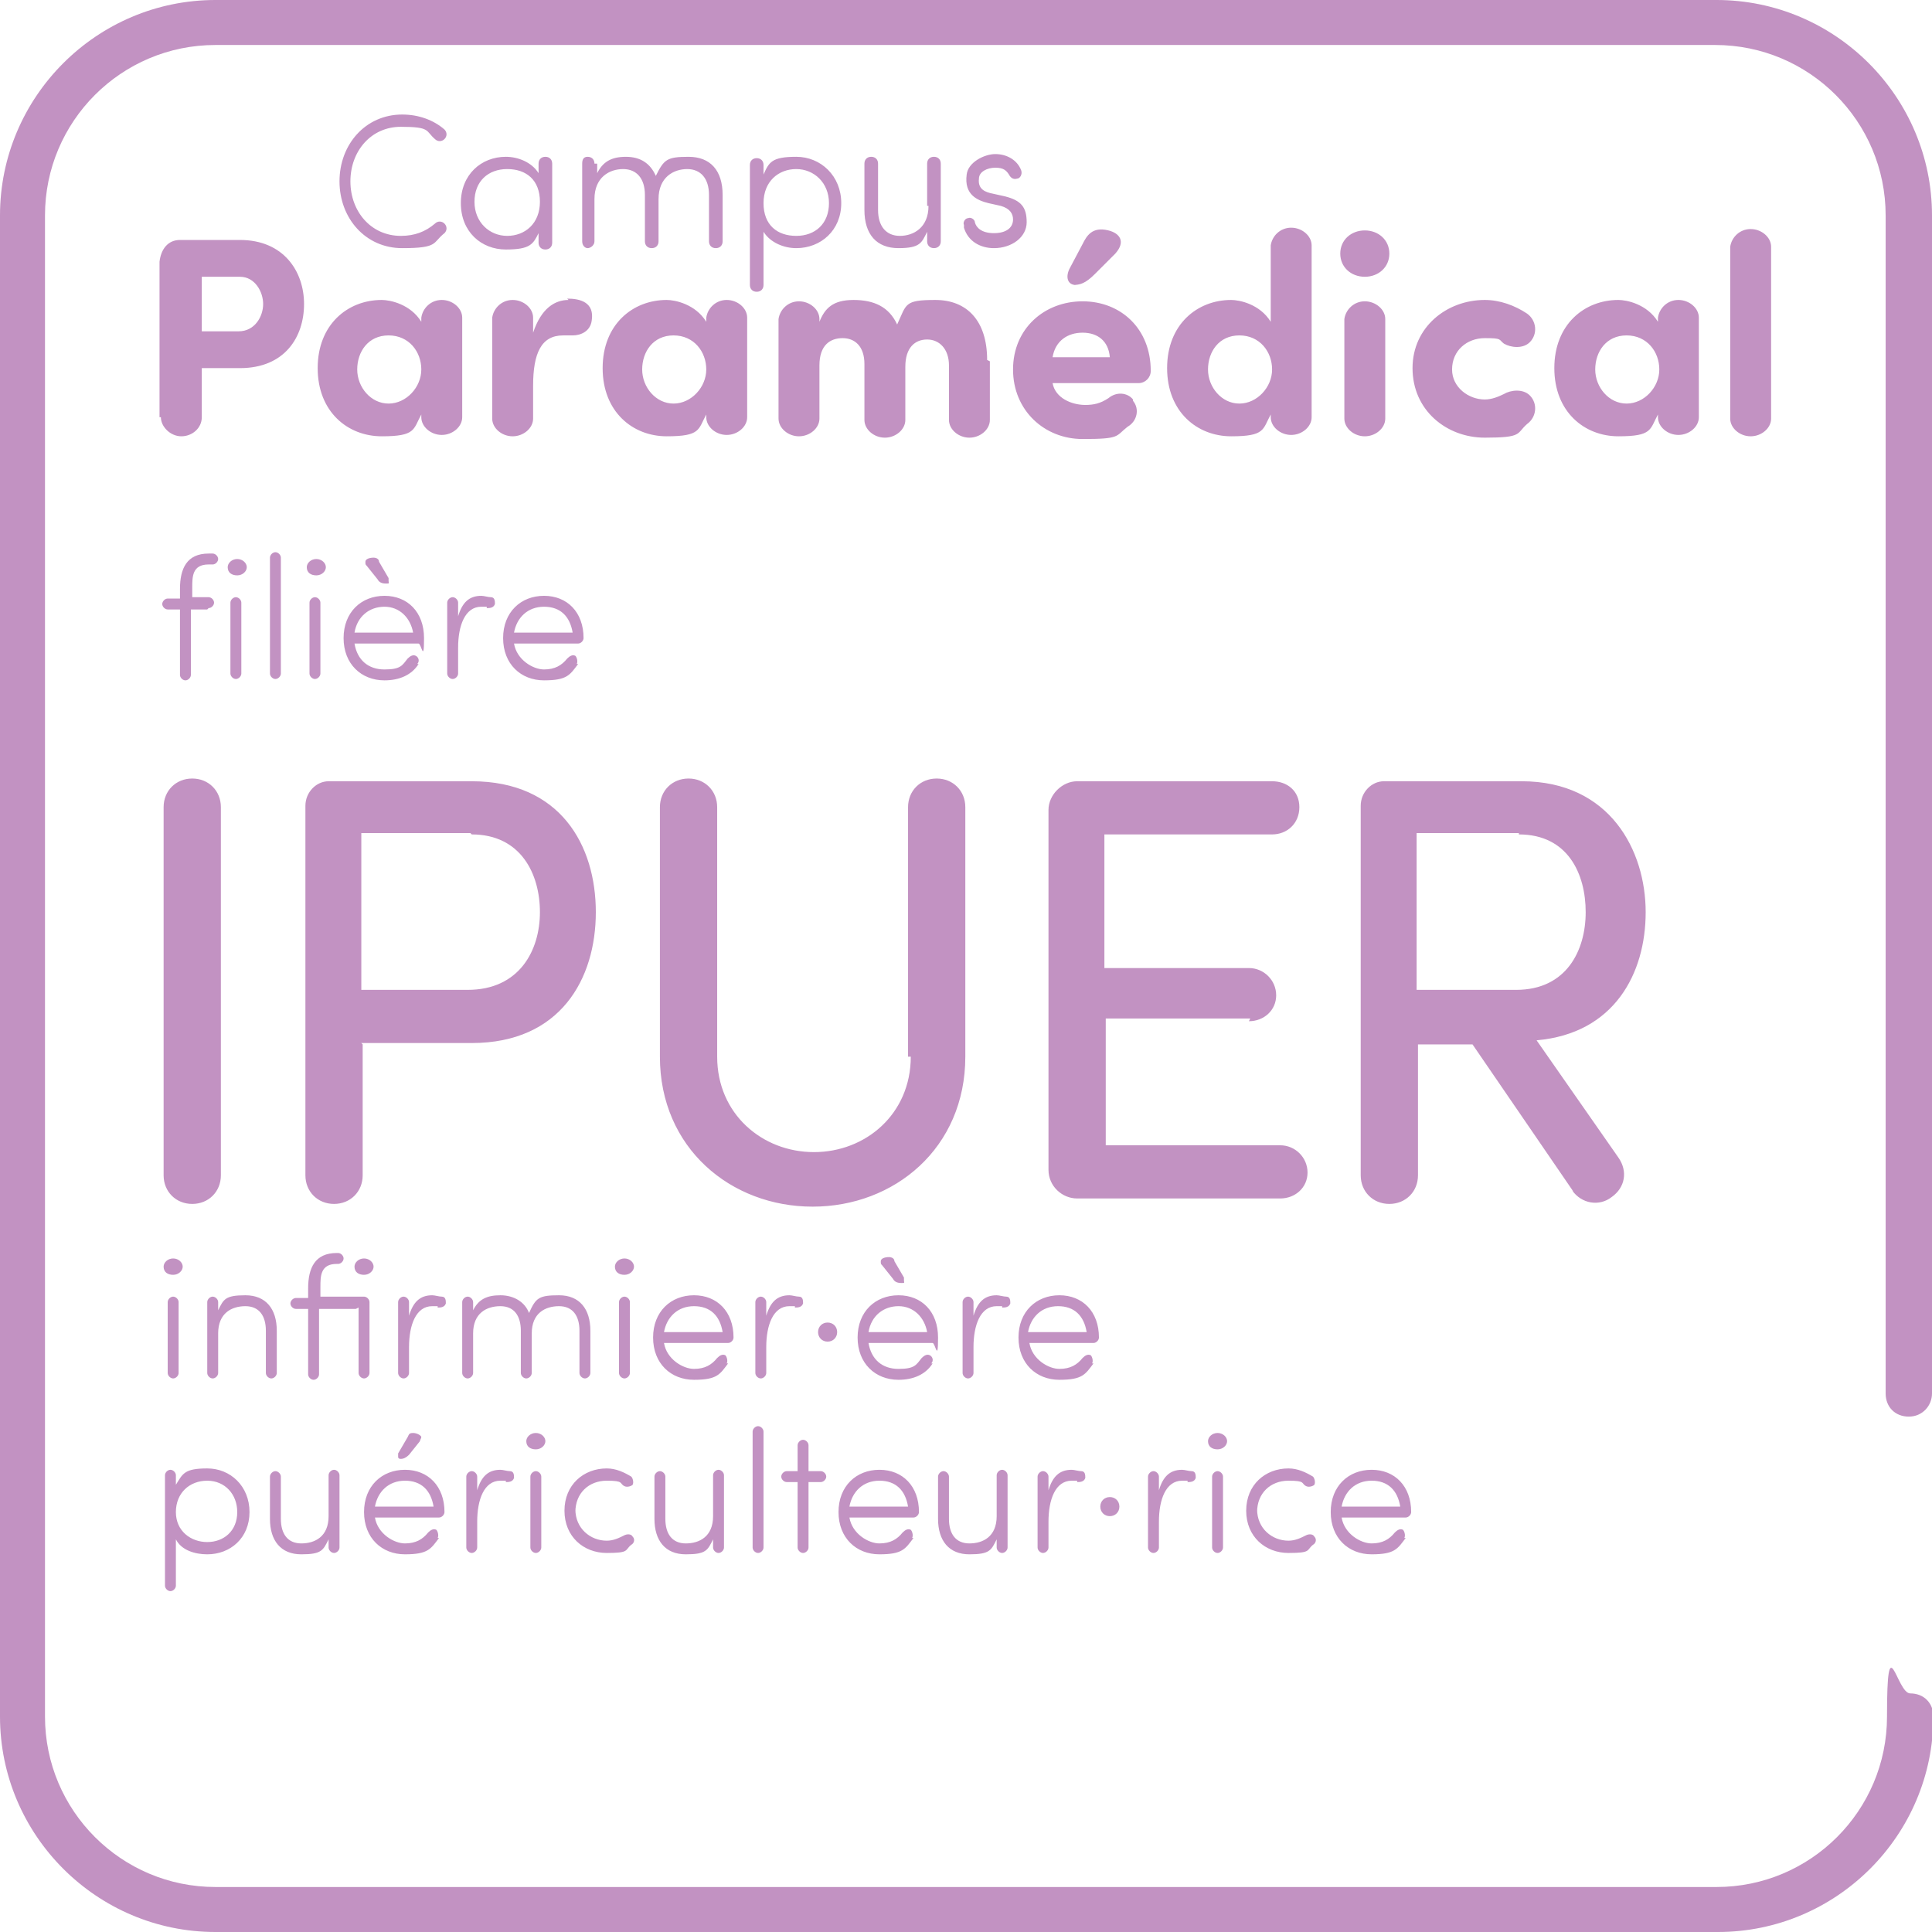
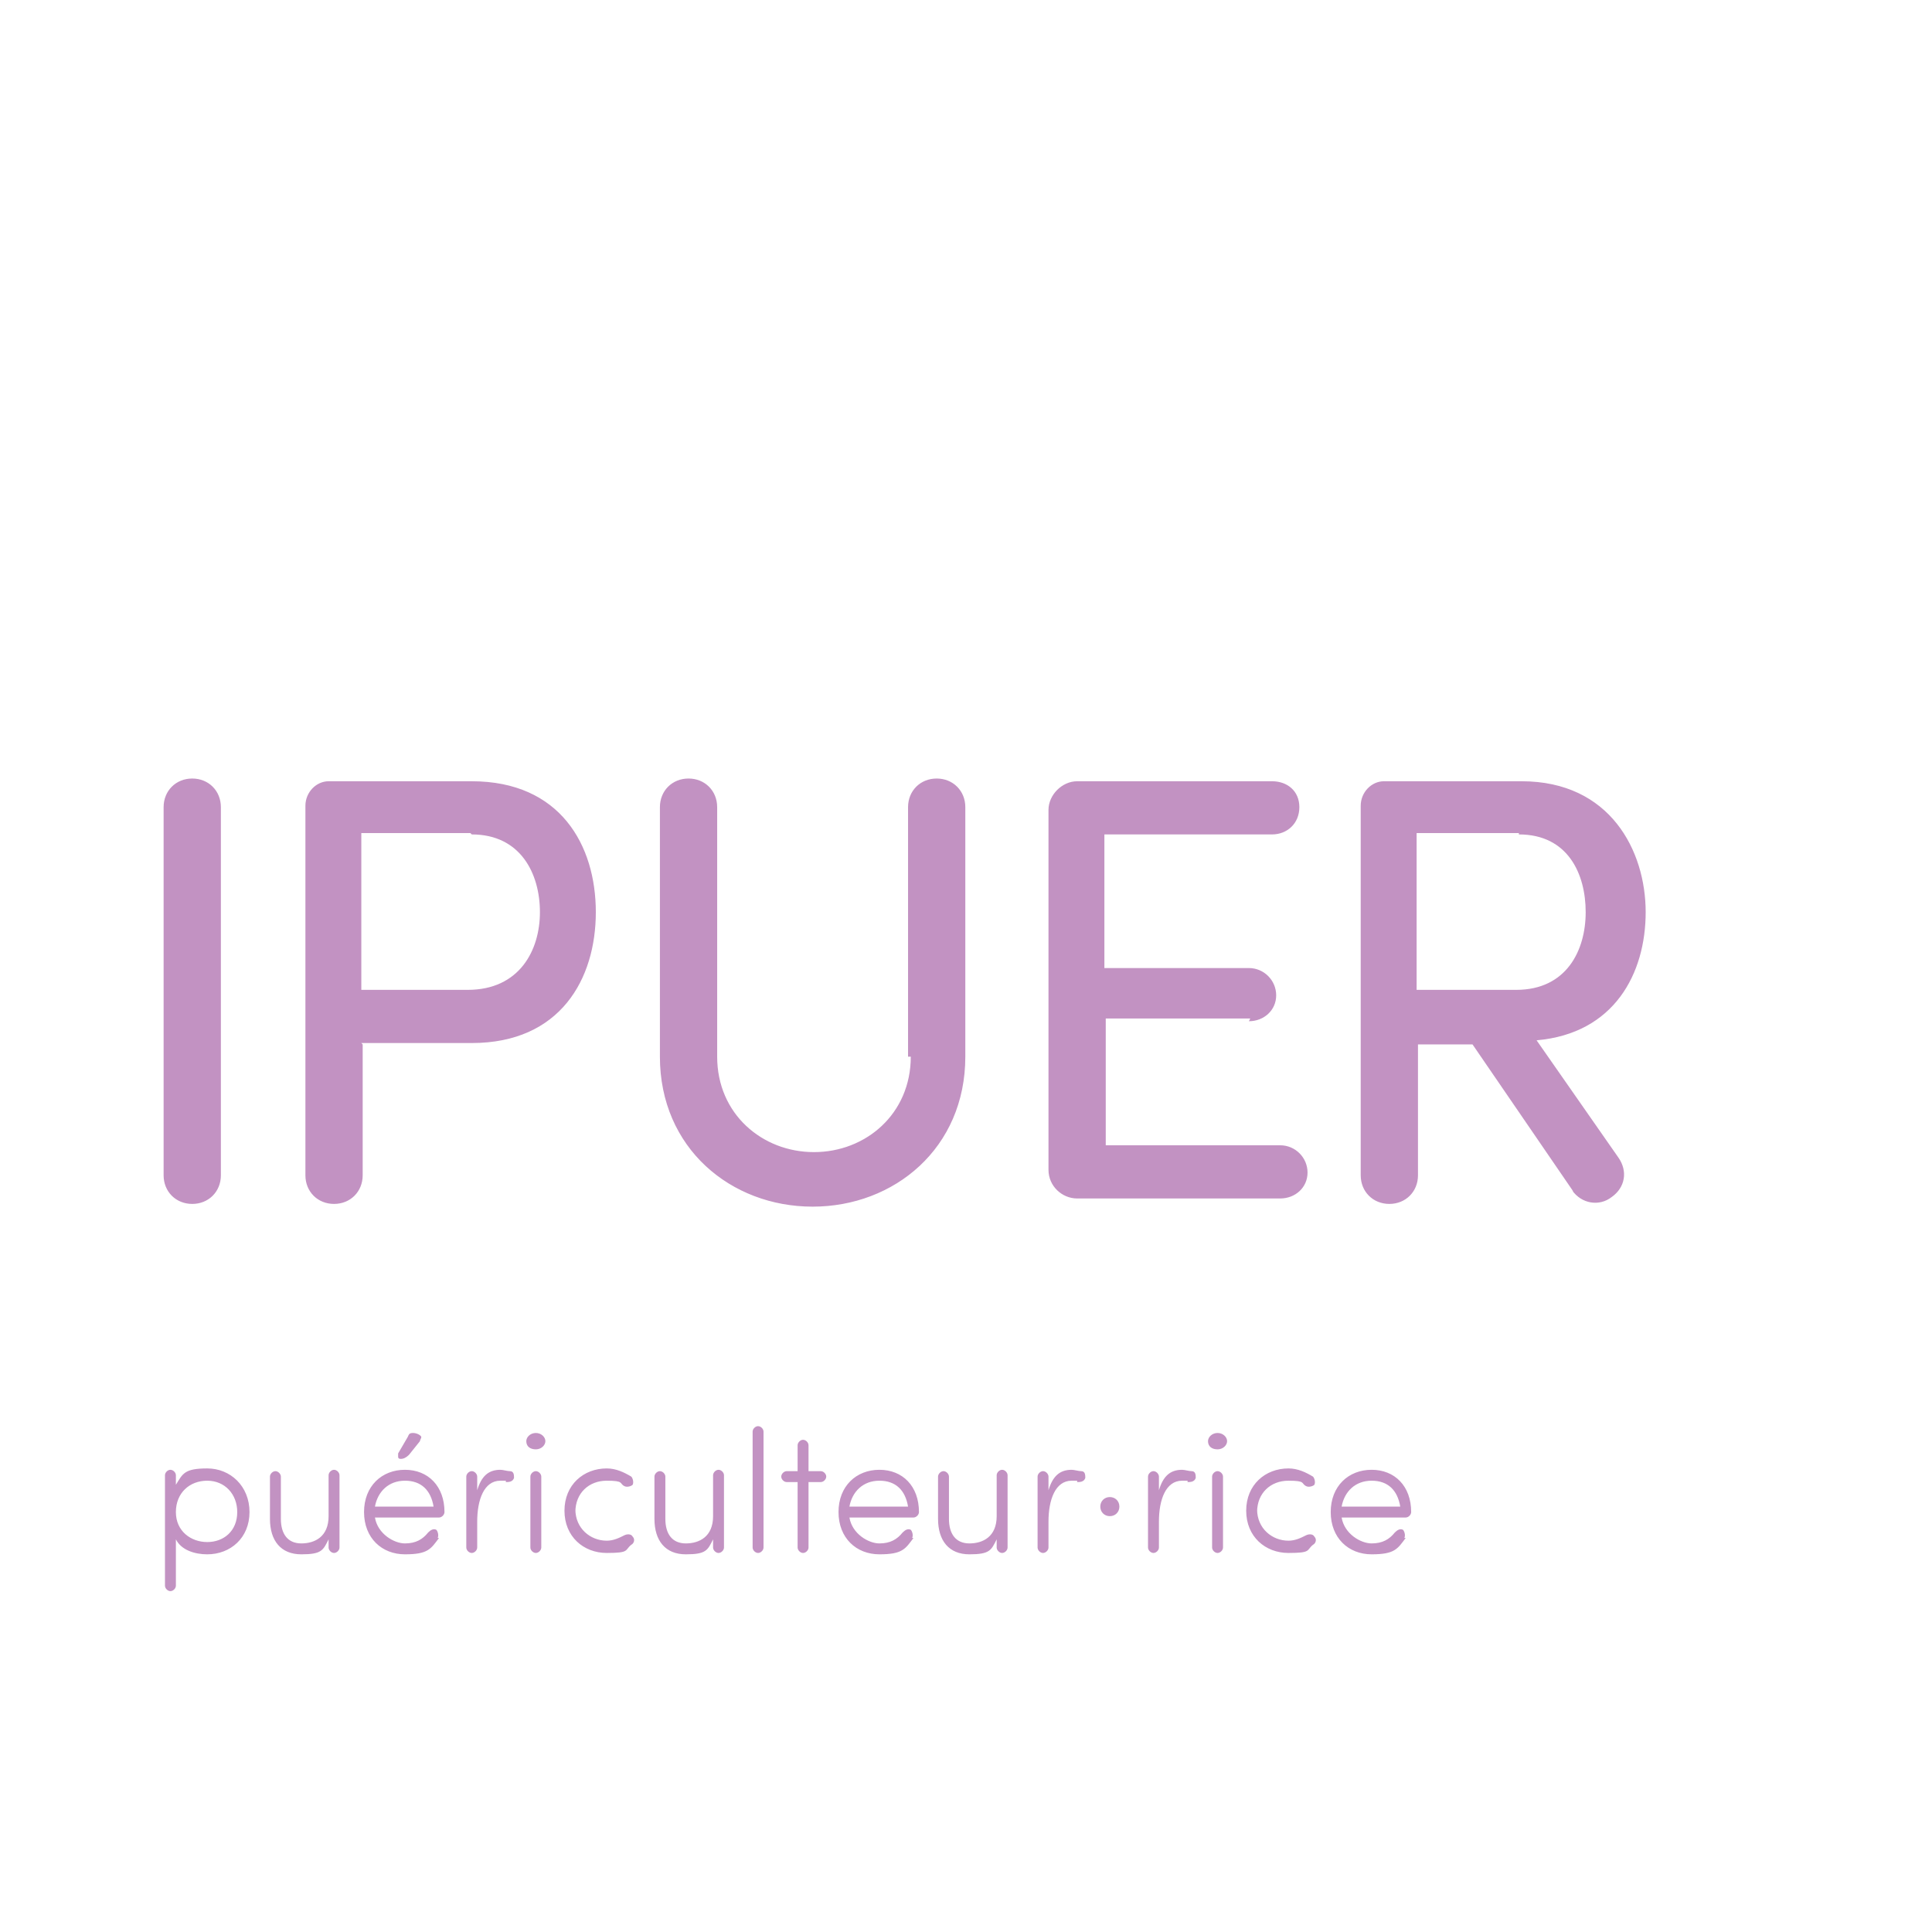
<svg xmlns="http://www.w3.org/2000/svg" id="Calque_1" version="1.1" viewBox="0 0 141.7 141.7">
-   <path d="M125.9,141.7H15.8c-8.7,0-15.8-7.1-15.8-15.8V15.8C0,7.1,7.1,0,15.8,0h110.1c8.7,0,15.8,7.1,15.8,15.8v86.4c0,.9-.7,1.7-1.7,1.7s-1.7-.7-1.7-1.7V15.8c0-6.9-5.6-12.5-12.5-12.5H15.8c-6.9,0-12.5,5.6-12.5,12.5v110.1c0,6.9,5.6,12.5,12.5,12.5h110.1c6.9,0,12.5-5.6,12.5-12.5s.7-1.7,1.7-1.7,1.7.7,1.7,1.7c0,8.7-7.1,15.8-15.8,15.8Z" fill="#c292c2" />
-   <path d="M129.9,18.1c0-.7-.7-1.3-1.5-1.3s-1.4.6-1.5,1.3v12.6c0,.7.7,1.3,1.5,1.3s1.5-.6,1.5-1.3v-12.6ZM117,27.1c0-1.3.8-2.5,2.3-2.5s2.4,1.2,2.4,2.5-1.1,2.5-2.4,2.5-2.3-1.2-2.3-2.5h0ZM121.6,23.6c-.8-1.3-2.3-1.6-2.9-1.6-2.5,0-4.7,1.8-4.7,5s2.2,5,4.7,5,2.3-.5,2.9-1.6v.2c0,.7.7,1.3,1.5,1.3s1.5-.6,1.5-1.3v-7.3c0-.7-.7-1.3-1.5-1.3s-1.4.6-1.5,1.3v.2ZM106.5,27.1h0c0-1.4,1.1-2.3,2.4-2.3s1,.1,1.4.4c.5.3,1.4.4,1.9-.1.6-.6.5-1.6-.2-2.1-.9-.6-2-1-3.1-1-2.8,0-5.3,2-5.3,5h0c0,3.1,2.5,5.1,5.3,5.1s2.3-.3,3.1-1c.7-.5.8-1.5.2-2.1-.5-.5-1.4-.4-1.9-.1-.4.2-.9.4-1.4.4-1.2,0-2.4-.9-2.4-2.2M101.6,23.4c0-.7-.7-1.3-1.5-1.3s-1.4.6-1.5,1.3v7.3c0,.7.7,1.3,1.5,1.3s1.5-.6,1.5-1.3v-7.3ZM98.3,18.6c0,1,.8,1.7,1.8,1.7s1.8-.7,1.8-1.7-.8-1.7-1.8-1.7-1.8.7-1.8,1.7M88.6,27.1c0-1.3.8-2.5,2.3-2.5s2.4,1.2,2.4,2.5-1.1,2.5-2.4,2.5-2.3-1.2-2.3-2.5h0ZM93.2,23.6c-.8-1.3-2.3-1.6-2.9-1.6-2.5,0-4.7,1.8-4.7,5s2.2,5,4.7,5,2.3-.5,2.9-1.6v.2c0,.7.7,1.3,1.5,1.3s1.5-.6,1.5-1.3v-12.6c0-.7-.7-1.3-1.5-1.3s-1.4.6-1.5,1.3v5.5ZM78.7,20.9c.5,0,.9-.1,1.6-.8l1.5-1.5c.8-.9.3-1.5-.5-1.7-1.2-.3-1.6.4-1.9,1l-.9,1.7c-.4.7-.2,1.3.4,1.3M83.1,29.3c-.4-.5-1.2-.6-1.8-.1-.6.4-1.1.5-1.7.5-1,0-2.2-.5-2.4-1.6h6.3c.5,0,.9-.4.9-.9,0-3.1-2.2-5.1-5-5.1s-5.1,2-5.1,5,2.3,5.1,5.1,5.1,2.4-.2,3.3-.9c.7-.4.9-1.3.4-1.9h0ZM77.2,26.2c.2-1.2,1.1-1.8,2.2-1.8s1.9.6,2,1.8h-4.2ZM72.4,26.4c0-2.9-1.5-4.4-3.8-4.4s-2.1.3-2.8,1.8c-.6-1.3-1.7-1.8-3.2-1.8s-2.1.6-2.5,1.6v-.2c0-.7-.7-1.3-1.5-1.3s-1.4.6-1.5,1.3v7.3c0,.7.7,1.3,1.5,1.3s1.5-.6,1.5-1.3v-3.9c0-1.5.8-2,1.7-2s1.6.6,1.6,1.9v4.1c0,.7.7,1.3,1.5,1.3s1.5-.6,1.5-1.3v-3.9c0-1.4.7-2,1.6-2s1.6.7,1.6,1.9v4c0,.7.7,1.3,1.5,1.3s1.5-.6,1.5-1.3v-4.3ZM47.1,27.1c0-1.3.8-2.5,2.3-2.5s2.4,1.2,2.4,2.5-1.1,2.5-2.4,2.5-2.3-1.2-2.3-2.5h0ZM51.8,23.6c-.8-1.3-2.3-1.6-2.9-1.6-2.5,0-4.7,1.8-4.7,5s2.2,5,4.7,5,2.3-.5,2.9-1.6v.2c0,.7.7,1.3,1.5,1.3s1.5-.6,1.5-1.3v-7.3c0-.7-.7-1.3-1.5-1.3s-1.4.6-1.5,1.3v.2ZM41.7,22c-1,0-2,.6-2.6,2.4v-1.1c0-.7-.7-1.3-1.5-1.3s-1.4.6-1.5,1.3v7.4c0,.7.7,1.3,1.5,1.3s1.5-.6,1.5-1.3v-2.4c0-2.4.6-3.7,2.2-3.7s.5,0,.7,0c.6,0,1.3-.3,1.4-1.1.2-1.3-.8-1.6-1.8-1.6M26.2,27.1c0-1.3.8-2.5,2.3-2.5s2.4,1.2,2.4,2.5-1.1,2.5-2.4,2.5-2.3-1.2-2.3-2.5h0ZM30.9,23.6c-.8-1.3-2.3-1.6-2.9-1.6-2.5,0-4.7,1.8-4.7,5s2.2,5,4.7,5,2.3-.5,2.9-1.6v.2c0,.7.7,1.3,1.5,1.3s1.5-.6,1.5-1.3v-7.3c0-.7-.7-1.3-1.5-1.3s-1.4.6-1.5,1.3v.2ZM11.8,30.6c0,.7.7,1.4,1.5,1.4s1.5-.6,1.5-1.4v-3.6h2.8c3.3,0,4.7-2.3,4.7-4.7s-1.5-4.7-4.7-4.7h-4.4c-.9,0-1.4.7-1.5,1.6v11.4ZM17.6,20.3c1.1,0,1.7,1.1,1.7,2s-.6,2-1.8,2h-2.7v-4h2.8Z" fill="#c292c2" />
-   <path d="M70.7,16.7c.3,1,1.2,1.5,2.2,1.5,1.3,0,2.4-.8,2.4-1.9s-.4-1.6-1.6-1.9l-.9-.2c-.5-.1-1.1-.3-1-1.1,0-.5.6-.8,1.2-.8s.8.2,1,.5c.1.2.3.4.6.3.2,0,.4-.3.3-.6-.3-.8-1.1-1.2-1.9-1.2s-2,.6-2.1,1.5c-.2,1.5.8,1.9,1.6,2.1l.9.2c.7.2.9.6.9,1,0,.6-.5,1-1.4,1s-1.3-.4-1.4-.8c0-.2-.3-.4-.5-.3-.2,0-.4.3-.3.5M68.1,15.1c0,1.6-1.1,2.2-2.1,2.2s-1.6-.7-1.6-1.9v-3.4c0-.3-.2-.5-.5-.5s-.5.2-.5.5v3.4c0,1.8.9,2.8,2.5,2.8s1.7-.4,2.1-1.2v.7c0,.3.2.5.5.5s.5-.2.5-.5v-5.7c0-.3-.2-.5-.5-.5s-.5.2-.5.5v3.1ZM56,17c.5.8,1.5,1.2,2.4,1.2,1.8,0,3.3-1.3,3.3-3.3s-1.5-3.4-3.3-3.4-2,.4-2.4,1.3v-.7c0-.3-.2-.5-.5-.5s-.5.2-.5.5v8.8c0,.3.2.5.5.5s.5-.2.5-.5v-3.8ZM60.8,14.9c0,1.5-1,2.4-2.4,2.4s-2.4-.8-2.4-2.4,1.1-2.5,2.4-2.5,2.4,1,2.4,2.5M43.6,12c0-.3-.2-.5-.5-.5s-.4.2-.4.5v5.7c0,.3.2.5.4.5s.5-.2.5-.5v-3.1c0-1.6,1.1-2.2,2.1-2.2s1.6.7,1.6,1.9v3.4c0,.3.2.5.5.5s.5-.2.5-.5v-3.1c0-1.6,1.1-2.2,2.1-2.2s1.6.7,1.6,1.9v3.4c0,.3.2.5.5.5s.5-.2.5-.5v-3.4c0-1.8-.9-2.8-2.5-2.8s-1.8.2-2.4,1.4c-.4-.9-1.1-1.4-2.2-1.4s-1.7.4-2.1,1.2v-.7ZM40.5,12c0-.3-.2-.5-.5-.5s-.5.2-.5.5v.7c-.5-.8-1.5-1.2-2.4-1.2-1.8,0-3.3,1.3-3.3,3.4s1.5,3.4,3.3,3.4,2-.4,2.4-1.2v.7c0,.3.2.5.5.5s.5-.2.5-.5v-5.7ZM34.8,14.8c0-1.5,1-2.4,2.4-2.4s2.4.8,2.4,2.4-1.1,2.5-2.4,2.5-2.4-1-2.4-2.5M25.7,13.3c0-2.2,1.5-4,3.7-4s1.8.3,2.5.9c.2.2.5.2.7,0s.2-.5,0-.7c-.8-.7-1.9-1.1-3.1-1.1-2.7,0-4.6,2.2-4.6,4.9s1.9,4.9,4.6,4.9,2.2-.4,3.1-1.1c.2-.2.2-.5,0-.7-.2-.2-.5-.2-.7,0-.7.6-1.5.9-2.5.9-2.2,0-3.7-1.8-3.7-4" fill="#c292c2" />
  <path d="M103,112.8c.1-.2,0-.5-.1-.6-.2-.1-.4,0-.6.2-.4.5-.9.8-1.7.8s-2-.7-2.2-1.9h4.7c.2,0,.4-.2.4-.4,0-1.9-1.2-3.1-2.9-3.1s-3,1.2-3,3.1,1.3,3.1,3,3.1,1.9-.4,2.5-1.2M98.4,110.5c.2-1.1,1-1.9,2.2-1.9s1.9.7,2.1,1.9h-4.2ZM92.2,110.9c0-1.4,1-2.3,2.3-2.3s.9.2,1.3.4c.2.1.5,0,.6-.1.1-.2,0-.5-.1-.6-.5-.3-1.1-.6-1.8-.6-1.7,0-3.1,1.2-3.1,3.1s1.4,3.1,3.1,3.1,1.3-.2,1.8-.6c.2-.1.3-.4.1-.6-.1-.2-.4-.2-.6-.1-.4.2-.8.4-1.3.4-1.2,0-2.3-.9-2.3-2.3M89.7,113.5c0,.2-.2.4-.4.4s-.4-.2-.4-.4v-5.2c0-.2.2-.4.4-.4s.4.2.4.4v5.2ZM88.6,105.7c0,.4.3.6.7.6s.7-.3.7-.6-.3-.6-.7-.6-.7.3-.7.6M87.1,108.7c.2,0,.5,0,.6-.3,0-.2,0-.5-.3-.5-.2,0-.5-.1-.7-.1-.9,0-1.4.5-1.7,1.5v-1c0-.2-.2-.4-.4-.4s-.4.2-.4.4v5.2c0,.2.2.4.4.4s.4-.2.4-.4v-1.9c0-1.6.5-3,1.7-3s.3,0,.4,0M80.7,110.5c0,.4.3.7.7.7s.7-.3.7-.7-.3-.7-.7-.7-.7.3-.7.7M79,108.7c.2,0,.5,0,.6-.3,0-.2,0-.5-.3-.5-.2,0-.5-.1-.7-.1-.9,0-1.4.5-1.7,1.5v-1c0-.2-.2-.4-.4-.4s-.4.2-.4.4v5.2c0,.2.2.4.4.4s.4-.2.4-.4v-1.9c0-1.6.5-3,1.7-3s.3,0,.4,0M73.1,111.2c0,1.5-1,2-2,2s-1.5-.7-1.5-1.8v-3.1c0-.2-.2-.4-.4-.4s-.4.2-.4.4v3.1c0,1.6.8,2.6,2.3,2.6s1.6-.3,2-1.1v.6c0,.2.2.4.4.4s.4-.2.4-.4v-5.3c0-.2-.2-.4-.4-.4s-.4.2-.4.4v2.9ZM66.9,112.8c.1-.2,0-.5-.1-.6-.2-.1-.4,0-.6.2-.4.5-.9.8-1.7.8s-2-.7-2.2-1.9h4.7c.2,0,.4-.2.4-.4,0-1.9-1.2-3.1-2.9-3.1s-3,1.2-3,3.1,1.3,3.1,3,3.1,1.9-.4,2.5-1.2M62.3,110.5c.2-1.1,1-1.9,2.2-1.9s1.9.7,2.1,1.9h-4.2ZM59.3,107.9v-1.9c0-.2-.2-.4-.4-.4s-.4.2-.4.4v1.9h-.8c-.2,0-.4.2-.4.4s.2.4.4.4h.8v4.8c0,.2.2.4.4.4s.4-.2.4-.4v-4.8h.9c.2,0,.4-.2.4-.4s-.2-.4-.4-.4h-.9ZM56,105c0-.2-.2-.4-.4-.4s-.4.2-.4.4v8.5c0,.2.2.4.4.4s.4-.2.4-.4v-8.5ZM52.3,111.2c0,1.5-1,2-2,2s-1.5-.7-1.5-1.8v-3.1c0-.2-.2-.4-.4-.4s-.4.2-.4.4v3.1c0,1.6.8,2.6,2.3,2.6s1.6-.3,2-1.1v.6c0,.2.2.4.4.4s.4-.2.4-.4v-5.3c0-.2-.2-.4-.4-.4s-.4.2-.4.4v2.9ZM42.2,110.9c0-1.4,1-2.3,2.3-2.3s.9.2,1.3.4c.2.1.5,0,.6-.1.1-.2,0-.5-.1-.6-.5-.3-1.1-.6-1.8-.6-1.7,0-3.1,1.2-3.1,3.1s1.4,3.1,3.1,3.1,1.3-.2,1.8-.6c.2-.1.3-.4.1-.6-.1-.2-.4-.2-.6-.1-.4.2-.8.4-1.3.4-1.2,0-2.3-.9-2.3-2.3M39.7,113.5c0,.2-.2.4-.4.4s-.4-.2-.4-.4v-5.2c0-.2.2-.4.4-.4s.4.2.4.4v5.2ZM38.6,105.7c0,.4.3.6.7.6s.7-.3.7-.6-.3-.6-.7-.6-.7.3-.7.6M37.1,108.7c.2,0,.5,0,.6-.3,0-.2,0-.5-.3-.5-.2,0-.5-.1-.7-.1-.9,0-1.4.5-1.7,1.5v-1c0-.2-.2-.4-.4-.4s-.4.2-.4.4v5.2c0,.2.2.4.4.4s.4-.2.4-.4v-1.9c0-1.6.5-3,1.7-3s.3,0,.4,0M30.8,105.7c0-.1.1-.2.1-.3s-.3-.3-.6-.3-.3.1-.4.3l-.7,1.2c0,0,0,.1,0,.2,0,.1,0,.2.2.2.2,0,.4-.1.6-.3l.8-1ZM32.1,112.8c.1-.2,0-.5-.1-.6-.2-.1-.4,0-.6.2-.4.5-.9.8-1.7.8s-2-.7-2.2-1.9h4.7c.2,0,.4-.2.4-.4,0-1.9-1.2-3.1-2.9-3.1s-3,1.2-3,3.1,1.3,3.1,3,3.1,1.9-.4,2.5-1.2M27.5,110.5c.2-1.1,1-1.9,2.2-1.9s1.9.7,2.1,1.9h-4.2ZM24.1,111.2c0,1.5-1,2-2,2s-1.5-.7-1.5-1.8v-3.1c0-.2-.2-.4-.4-.4s-.4.2-.4.4v3.1c0,1.6.8,2.6,2.3,2.6s1.6-.3,2-1.1v.6c0,.2.2.4.4.4s.4-.2.4-.4v-5.3c0-.2-.2-.4-.4-.4s-.4.2-.4.4v2.9ZM12.9,112.9c.4.8,1.4,1.1,2.3,1.1,1.7,0,3.1-1.2,3.1-3.1s-1.4-3.2-3.1-3.2-1.8.4-2.3,1.2v-.7c0-.2-.2-.4-.4-.4s-.4.2-.4.4v8.1c0,.2.2.4.4.4s.4-.2.4-.4v-3.5ZM17.4,110.9c0,1.4-1,2.2-2.2,2.2s-2.3-.8-2.3-2.2,1-2.3,2.3-2.3,2.2,1,2.2,2.3" fill="#c292c2" />
-   <path d="M80.1,100c.1-.2,0-.5-.1-.6-.2-.1-.4,0-.6.2-.4.5-.9.8-1.7.8s-2-.7-2.2-1.9h4.7c.2,0,.4-.2.4-.4,0-1.9-1.2-3.1-2.9-3.1s-3,1.2-3,3.1,1.3,3.1,3,3.1,1.9-.4,2.5-1.2M75.4,97.7c.2-1.1,1-1.9,2.2-1.9s1.9.7,2.1,1.9h-4.2ZM73.5,95.9c.2,0,.5,0,.6-.3,0-.2,0-.5-.3-.5-.2,0-.5-.1-.7-.1-.9,0-1.4.5-1.7,1.5v-1c0-.2-.2-.4-.4-.4s-.4.2-.4.4v5.2c0,.2.2.4.4.4s.4-.2.4-.4v-1.9c0-1.6.5-3,1.7-3s.3,0,.4,0M65.5,93.8c.1.2.3.3.6.3s.2,0,.2-.2,0-.1,0-.2l-.7-1.2c0-.2-.2-.3-.4-.3-.3,0-.6.1-.6.3s0,.2.1.3l.8,1ZM68.4,100c-.5.8-1.4,1.2-2.5,1.2-1.7,0-3-1.2-3-3.1s1.3-3.1,3-3.1,2.9,1.2,2.9,3.1-.2.4-.4.4h-4.7c.2,1.2,1,1.9,2.2,1.9s1.3-.3,1.7-.8c.2-.2.4-.3.6-.2.2.1.3.4.1.6ZM68,97.7c-.2-1.1-1-1.9-2.1-1.9s-2,.7-2.2,1.9h4.2ZM60,97.7c0,.4.3.7.7.7s.7-.3.7-.7-.3-.7-.7-.7-.7.3-.7.7M58.3,95.9c.2,0,.5,0,.6-.3,0-.2,0-.5-.3-.5-.2,0-.5-.1-.7-.1-.9,0-1.4.5-1.7,1.5v-1c0-.2-.2-.4-.4-.4s-.4.2-.4.4v5.2c0,.2.2.4.4.4s.4-.2.4-.4v-1.9c0-1.6.5-3,1.7-3s.3,0,.4,0M53.3,100c.1-.2,0-.5-.1-.6-.2-.1-.4,0-.6.2-.4.5-.9.8-1.7.8s-2-.7-2.2-1.9h4.7c.2,0,.4-.2.4-.4,0-1.9-1.2-3.1-2.9-3.1s-3,1.2-3,3.1,1.3,3.1,3,3.1,1.9-.4,2.5-1.2M48.7,97.7c.2-1.1,1-1.9,2.2-1.9s1.9.7,2.1,1.9h-4.2ZM46.2,100.7c0,.2-.2.4-.4.4s-.4-.2-.4-.4v-5.2c0-.2.2-.4.4-.4s.4.2.4.4v5.2ZM45.1,92.9c0,.4.3.6.7.6s.7-.3.7-.6-.3-.6-.7-.6-.7.3-.7.6M34.7,95.5c0-.2-.2-.4-.4-.4s-.4.2-.4.4v5.2c0,.2.2.4.4.4s.4-.2.4-.4v-2.9c0-1.5,1-2,2-2s1.5.7,1.5,1.8v3.1c0,.2.2.4.4.4s.4-.2.4-.4v-2.9c0-1.5,1-2,2-2s1.5.7,1.5,1.8v3.1c0,.2.2.4.4.4s.4-.2.4-.4v-3.1c0-1.6-.8-2.6-2.3-2.6s-1.7.2-2.2,1.3c-.3-.8-1.1-1.3-2.1-1.3s-1.6.3-2,1.1v-.6ZM32.1,95.9c.2,0,.5,0,.6-.3,0-.2,0-.5-.3-.5-.2,0-.5-.1-.7-.1-.9,0-1.4.5-1.7,1.5v-1c0-.2-.2-.4-.4-.4s-.4.2-.4.4v5.2c0,.2.2.4.4.4s.4-.2.4-.4v-1.9c0-1.6.5-3,1.7-3s.3,0,.4,0M26.3,95.9v4.8c0,.2.2.4.4.4s.4-.2.4-.4v-5.2c0-.2-.2-.4-.4-.4h-3.2v-.7c0-.8,0-1.7,1.2-1.7h.1c.2,0,.4-.2.4-.4s-.2-.4-.4-.4h-.1c-1.6,0-2.1,1.1-2.1,2.6v.7h-.9c-.2,0-.4.2-.4.4s.2.4.4.4h.9v4.8c0,.2.2.4.4.4s.4-.2.4-.4v-4.8h2.7ZM26,92.9c0,.4.3.6.7.6s.7-.3.7-.6-.3-.6-.7-.6-.7.3-.7.6M16,97.8c0-1.5,1-2,2-2s1.5.7,1.5,1.8v3.1c0,.2.2.4.4.4s.4-.2.4-.4v-3.1c0-1.6-.8-2.6-2.3-2.6s-1.6.3-2,1.1v-.6c0-.2-.2-.4-.4-.4s-.4.2-.4.4v5.2c0,.2.2.4.4.4s.4-.2.4-.4v-2.9ZM13.1,100.7c0,.2-.2.4-.4.4s-.4-.2-.4-.4v-5.2c0-.2.2-.4.4-.4s.4.2.4.4v5.2ZM12,92.9c0,.4.3.6.7.6s.7-.3.7-.6-.3-.6-.7-.6-.7.3-.7.6" fill="#c292c2" />
-   <path d="M42.3,48.7c.1-.2,0-.5-.1-.6-.2-.1-.4,0-.6.2-.4.5-.9.8-1.7.8s-2-.7-2.2-1.9h4.7c.2,0,.4-.2.4-.4,0-1.9-1.2-3.1-2.9-3.1s-3,1.2-3,3.1,1.3,3.1,3,3.1,1.9-.4,2.5-1.2M37.7,46.4c.2-1.1,1-1.9,2.2-1.9s1.9.7,2.1,1.9h-4.2ZM35.7,44.6c.2,0,.5,0,.6-.3,0-.2,0-.5-.3-.5-.2,0-.5-.1-.7-.1-.9,0-1.4.5-1.7,1.5v-1c0-.2-.2-.4-.4-.4s-.4.2-.4.4v5.2c0,.2.2.4.4.4s.4-.2.4-.4v-1.9c0-1.6.5-3,1.7-3s.3,0,.4,0M27.7,42.5c.1.2.3.3.6.3s.2,0,.2-.2,0-.1,0-.2l-.7-1.2c0-.2-.2-.3-.4-.3-.3,0-.6.1-.6.3s0,.2.1.3l.8,1ZM30.7,48.7c-.5.8-1.4,1.2-2.5,1.2-1.7,0-3-1.2-3-3.1s1.3-3.1,3-3.1,2.9,1.2,2.9,3.1-.2.4-.4.4h-4.7c.2,1.2,1,1.9,2.2,1.9s1.3-.3,1.7-.8c.2-.2.4-.3.6-.2.2.1.3.4.1.6ZM30.3,46.4c-.2-1.1-1-1.9-2.1-1.9s-2,.7-2.2,1.9h4.2ZM23.5,49.4c0,.2-.2.4-.4.4s-.4-.2-.4-.4v-5.2c0-.2.2-.4.4-.4s.4.2.4.4v5.2ZM22.5,41.6c0,.4.3.6.7.6s.7-.3.7-.6-.3-.6-.7-.6-.7.3-.7.6M20.6,40.9c0-.2-.2-.4-.4-.4s-.4.2-.4.4v8.5c0,.2.2.4.4.4s.4-.2.4-.4v-8.5ZM17.7,49.4c0,.2-.2.4-.4.4s-.4-.2-.4-.4v-5.2c0-.2.2-.4.4-.4s.4.2.4.4v5.2ZM16.7,41.6c0,.4.3.6.7.6s.7-.3.7-.6-.3-.6-.7-.6-.7.3-.7.6M15.3,44.6c.2,0,.4-.2.4-.4s-.2-.4-.4-.4h-1.2v-.7c0-.8,0-1.7,1.2-1.7h.3c.2,0,.4-.2.4-.4s-.2-.4-.4-.4h-.3c-1.6,0-2.1,1.1-2.1,2.6v.7h-.9c-.2,0-.4.2-.4.4s.2.4.4.4h.9v4.8c0,.2.2.4.4.4s.4-.2.4-.4v-4.8h1.2Z" fill="#c292c2" />
  <path d="M115.3,87.3c.7,1,2,1.2,2.9.5,1-.7,1.2-1.9.5-2.9l-6-8.6c5.7-.5,8-4.9,8-9.4s-2.6-9.6-9.1-9.6h-10.1c-.9,0-1.7.8-1.7,1.8v27.1c0,1.2.9,2.1,2.1,2.1s2.1-.9,2.1-2.1v-9.6h4l7.4,10.8ZM111.4,61.2c3.6,0,4.9,2.9,4.9,5.7s-1.4,5.7-5.1,5.7h-7.3v-11.5h7.5ZM91.6,74.9c1.1,0,2-.8,2-1.9s-.9-2-2-2h-10.6v-9.8h12.3c1.1,0,2-.8,2-2s-.9-1.9-2-1.9h-14.3c-1.1,0-2.1,1-2.1,2.1v26.4c0,1.2,1,2.1,2.1,2.1h14.9c1.1,0,2-.8,2-1.9s-.9-2-2-2h-12.8v-9.3h10.6ZM66.8,77.5c0,4.2-3.3,7-7.1,7s-7.1-2.8-7.1-7v-18.3c0-1.2-.9-2.1-2.1-2.1s-2.1.9-2.1,2.1v18.3c0,6.7,5.2,11,11.2,11s11.2-4.3,11.2-11v-18.3c0-1.2-.9-2.1-2.1-2.1s-2.1.9-2.1,2.1v18.3ZM26.5,76.5h8.1c6.5,0,9.1-4.7,9.1-9.6s-2.6-9.6-9.1-9.6h-10.5c-.9,0-1.7.8-1.7,1.8v27.1c0,1.2.9,2.1,2.1,2.1s2.1-.9,2.1-2.1v-9.6ZM34.6,61.2c3.6,0,5,2.9,5,5.7s-1.5,5.7-5.3,5.7h-7.8v-11.5h8ZM16.2,59.2c0-1.2-.9-2.1-2.1-2.1s-2.1.9-2.1,2.1v27c0,1.2.9,2.1,2.1,2.1s2.1-.9,2.1-2.1v-27Z" fill="#c292c2" />
</svg>